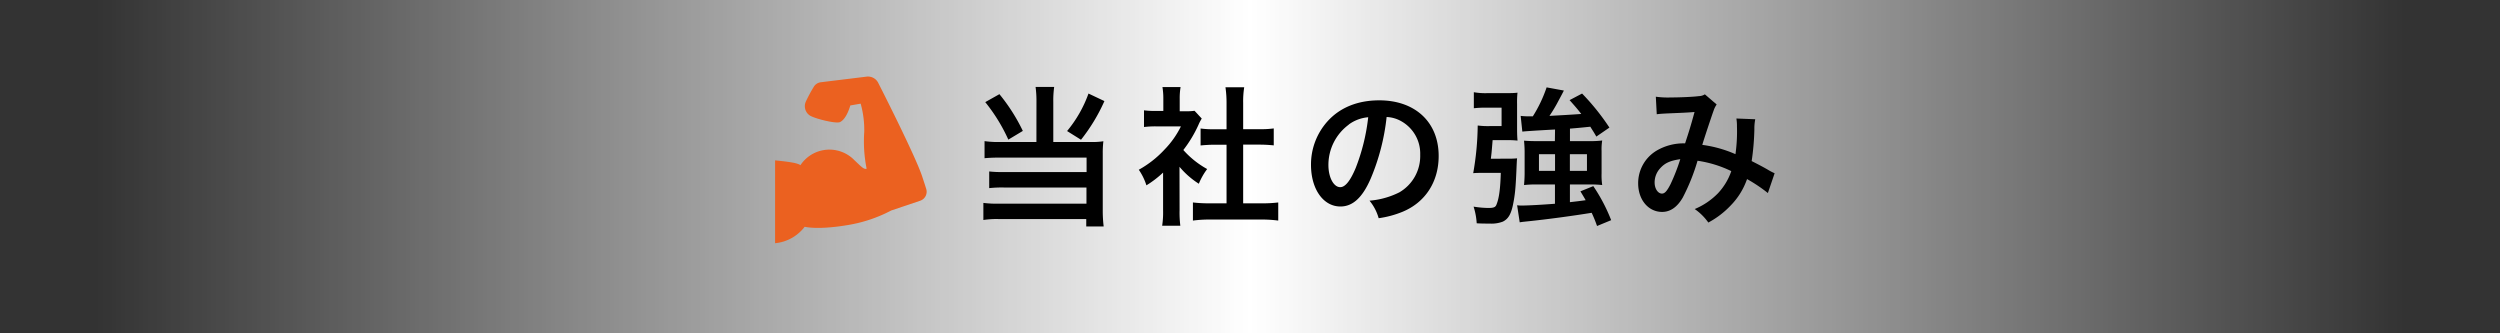
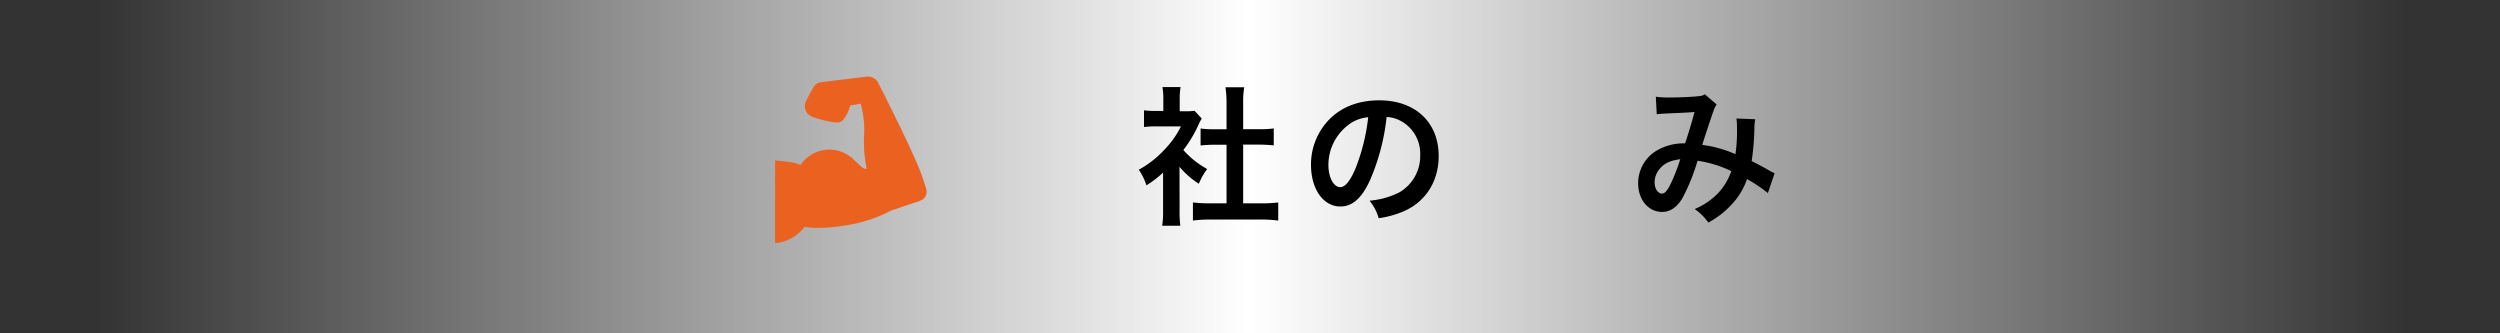
<svg xmlns="http://www.w3.org/2000/svg" id="レイヤー_1" data-name="レイヤー 1" viewBox="0 0 600 80" width="600" height="80">
  <rect x="0" y="0" width="600" height="80" fill="#333333" stroke="none" />
  <defs>
    <style>.cls-1{fill:url(#名称未設定グラデーション_11);}.cls-2{fill:#eb6120;}</style>
    <linearGradient id="名称未設定グラデーション_11" x1="23" y1="40" x2="577" y2="40" gradientUnits="userSpaceOnUse">
      <stop offset="0" stop-color="#fff" stop-opacity="0" />
      <stop offset="0.5" stop-color="#fff" />
      <stop offset="1" stop-color="#fff" stop-opacity="0" />
    </linearGradient>
  </defs>
  <rect class="cls-1" x="23" width="554" height="80" />
-   <path d="M248.75,24.44a25.27,25.27,0,0,0-.21-3.57H253a23.93,23.93,0,0,0-.21,3.57v9.64h9.14a16.76,16.76,0,0,0,2.88-.18,24.28,24.28,0,0,0-.15,3V50.24a32.28,32.28,0,0,0,.22,4.11H260.7V52.58H239.93a20.45,20.45,0,0,0-3.92.22V48.7a26,26,0,0,0,3.74.18h21V45H240.87a27.79,27.79,0,0,0-3.46.15v-4a27,27,0,0,0,3.5.14h19.87V37.83H240a35.23,35.23,0,0,0-3.71.14v-4.1a22.82,22.82,0,0,0,3.74.21h8.71Zm-8.89-1.84a43.81,43.81,0,0,1,5.62,8.82L242,33.51a41.3,41.3,0,0,0-5.54-9Zm25.2,1.66a42.89,42.89,0,0,1-5.62,9.28l-3.34-2.09a29.65,29.65,0,0,0,5.14-9Z" />
  <path d="M283.1,50.5a24.7,24.7,0,0,0,.18,3.67h-4.36a21.5,21.5,0,0,0,.22-3.75v-9a24.4,24.4,0,0,1-4,3.06,14,14,0,0,0-1.83-3.74,24.79,24.79,0,0,0,6.19-4.86,21.51,21.51,0,0,0,3.92-5.55h-5.86a24.18,24.18,0,0,0-3,.15v-4a21.55,21.55,0,0,0,2.84.15h1.8v-3a16.9,16.9,0,0,0-.21-2.73h4.35a15.68,15.68,0,0,0-.21,2.8v3h1.47a13.3,13.3,0,0,0,2.09-.11l1.73,1.87a10.26,10.26,0,0,0-.79,1.51A29.76,29.76,0,0,1,284,36a21.46,21.46,0,0,0,5.72,4.57,15.58,15.58,0,0,0-2,3.53,20,20,0,0,1-4.64-4.07Zm15.26-1.7h4.32a31.62,31.62,0,0,0,4.1-.21v4.35a29.51,29.51,0,0,0-4.1-.25H290.37a29.07,29.07,0,0,0-4.07.25V48.59a33.52,33.52,0,0,0,4.14.21h3.93V34.73h-2.7c-1.23,0-2.38.07-3.53.18V30.84a23.46,23.46,0,0,0,3.53.18h2.7V24.69a25.57,25.57,0,0,0-.26-3.75h4.5a21.74,21.74,0,0,0-.25,3.75V31h3.82a22.47,22.47,0,0,0,3.52-.18v4.07c-1.15-.11-2.26-.18-3.52-.18h-3.82Z" />
  <path d="M329,42.79c-2,4.65-4.35,6.77-7.3,6.77-4.11,0-7.06-4.18-7.06-10a15.46,15.46,0,0,1,4-10.48c3-3.31,7.27-5,12.38-5,8.64,0,14.26,5.25,14.26,13.35,0,6.23-3.24,11.19-8.75,13.43a23.46,23.46,0,0,1-5.65,1.51,11.45,11.45,0,0,0-2.2-4.21,19.42,19.42,0,0,0,7.17-2,10.08,10.08,0,0,0,5-9,8.9,8.9,0,0,0-4.43-8,7.77,7.77,0,0,0-3.63-1.08A52.16,52.16,0,0,1,329,42.79Zm-5.29-12.88a12,12,0,0,0-4.89,9.72c0,2.95,1.26,5.29,2.84,5.29,1.19,0,2.41-1.51,3.71-4.61a47.69,47.69,0,0,0,3-12.17A9.16,9.16,0,0,0,323.67,29.91Z" />
-   <path d="M361.58,38.08A22.13,22.13,0,0,0,364.1,38c-.07.72-.07,1-.11,1.73-.22,5.4-.36,6.91-.9,9.54-.47,2.19-1.15,3.31-2.41,3.92a7.55,7.55,0,0,1-3.13.47c-1.12,0-2.05,0-3.14-.07a16.34,16.34,0,0,0-.75-4,23.38,23.38,0,0,0,3.53.32c1.33,0,1.76-.18,2-.9.61-1.51.9-3.92,1-7.52h-4.14c-1,0-1.66,0-2.48.07a68.68,68.68,0,0,0,1.08-11.44,19.3,19.3,0,0,0,3,.14h2.73V25.84h-3.53a24.18,24.18,0,0,0-3.13.14V22.13a15.34,15.34,0,0,0,3.35.22h4.35c1.19,0,1.95,0,2.78-.11A21.69,21.69,0,0,0,364.1,25v5.4c0,1.07,0,2.19.11,3.34a24.39,24.39,0,0,0-2.56-.11h-3.42c-.25,3.06-.25,3.06-.43,4.47Zm11.63-7c-4.79.26-7.42.44-7.85.51l-.4-3.78a14.6,14.6,0,0,0,1.87.11l1.05,0a32.4,32.4,0,0,0,3.31-6.95l4.14.76c-.4.79-.4.79-1.33,2.52a34.3,34.3,0,0,1-2.13,3.56c2.67-.14,5.22-.28,7.63-.46-.82-1.08-1.36-1.7-2.8-3.32l3-1.58a55.33,55.33,0,0,1,6.56,8.17l-3.14,2.16c-.68-1.22-1-1.62-1.44-2.37-2,.21-3.16.32-4.89.46v3h4.86a21.5,21.5,0,0,0,2.88-.15,12.72,12.72,0,0,0-.15,2.52v5.37a15.8,15.8,0,0,0,.15,2.8,25.64,25.64,0,0,0-3-.14h-4.75v4.25c1.94-.22,1.94-.22,3.78-.47-.36-.65-.65-1.12-1.26-2.13l3.09-1.25a41.06,41.06,0,0,1,4.29,8.17l-3.39,1.4A30.72,30.72,0,0,0,382,51.07c-4.39.72-10.54,1.55-14.86,2-1.69.18-1.77.18-2.41.29l-.62-4.1a6.2,6.2,0,0,0,1.08.07c1.48,0,4.79-.18,8-.43V44.27h-4.32a25.19,25.19,0,0,0-3.1.14c.07-.86.14-1.76.14-2.84V36.42c0-.93-.07-1.83-.14-2.66.9.07,1.66.11,3,.11h4.4ZM369.35,37v4h3.86V37Zm7.42,4h4.1V37h-4.1Z" />
  <path d="M397.4,23.21a20.71,20.71,0,0,0,3.63.18c2.16,0,5.37-.14,6.7-.32a2.79,2.79,0,0,0,1.44-.43L412,25.08a5.52,5.52,0,0,0-.75,1.52c-.18.43-2.38,7-2.7,8.17A29.27,29.27,0,0,1,416.51,37a38.78,38.78,0,0,0,.36-6.65,10.59,10.59,0,0,0-.14-1.91l4.53.18a11.55,11.55,0,0,0-.21,2.41,60.17,60.17,0,0,1-.65,7.63c1.15.58,2.74,1.4,3.85,2.05a13.36,13.36,0,0,0,1.66.87l-1.62,4.75a36.54,36.54,0,0,0-5-3.35,17,17,0,0,1-3.92,6.33A20.93,20.93,0,0,1,410,53.41a13.18,13.18,0,0,0-3.27-3.24,16.85,16.85,0,0,0,5.58-3.78,14.73,14.73,0,0,0,3.2-5.32,27.47,27.47,0,0,0-8.1-2.49,48.17,48.17,0,0,1-3.56,8.86c-1.34,2.3-3,3.42-4.94,3.42-3.31,0-5.75-2.92-5.75-6.84a9.08,9.08,0,0,1,4.46-7.89,12.76,12.76,0,0,1,6.8-1.72c.94-2.85,1.37-4.22,2.27-7.53-1.84.15-2.7.18-6.23.33-1.47.07-2.12.11-2.84.21Zm1.08,17.14a5,5,0,0,0-1.37,3.45c0,1.48.79,2.66,1.76,2.66.69,0,1.23-.64,2.06-2.26a47.52,47.52,0,0,0,2.34-6C400.85,38.55,399.59,39.12,398.48,40.35Z" />
  <path class="cls-2" d="M222.27,45.27c-.14-.47-.42-1.31-.92-2.84-1.62-5-10.54-22.47-10.54-22.47A2.75,2.75,0,0,0,208,18.39l-11,1.35a2.3,2.3,0,0,0-1.75,1.19,34,34,0,0,0-1.82,3.39,2.68,2.68,0,0,0,.87,3.36c1.09.76,6.28,2.06,7.27,1.63,1.65-.73,2.5-4,2.5-4l2.49-.43a23.57,23.57,0,0,1,.86,6.73,33.37,33.37,0,0,0,.57,8.88c-.68.24-1.4-.62-2.89-2a8.35,8.35,0,0,0-13,1.16c-.68-.57-3.19-.87-6.08-1.16V58.37a10.13,10.13,0,0,0,7.1-3.94c2.68.54,6.82.18,10.25-.4a34.24,34.24,0,0,0,10.52-3.51l7-2.36A2.28,2.28,0,0,0,222.27,45.27Z" />
</svg>